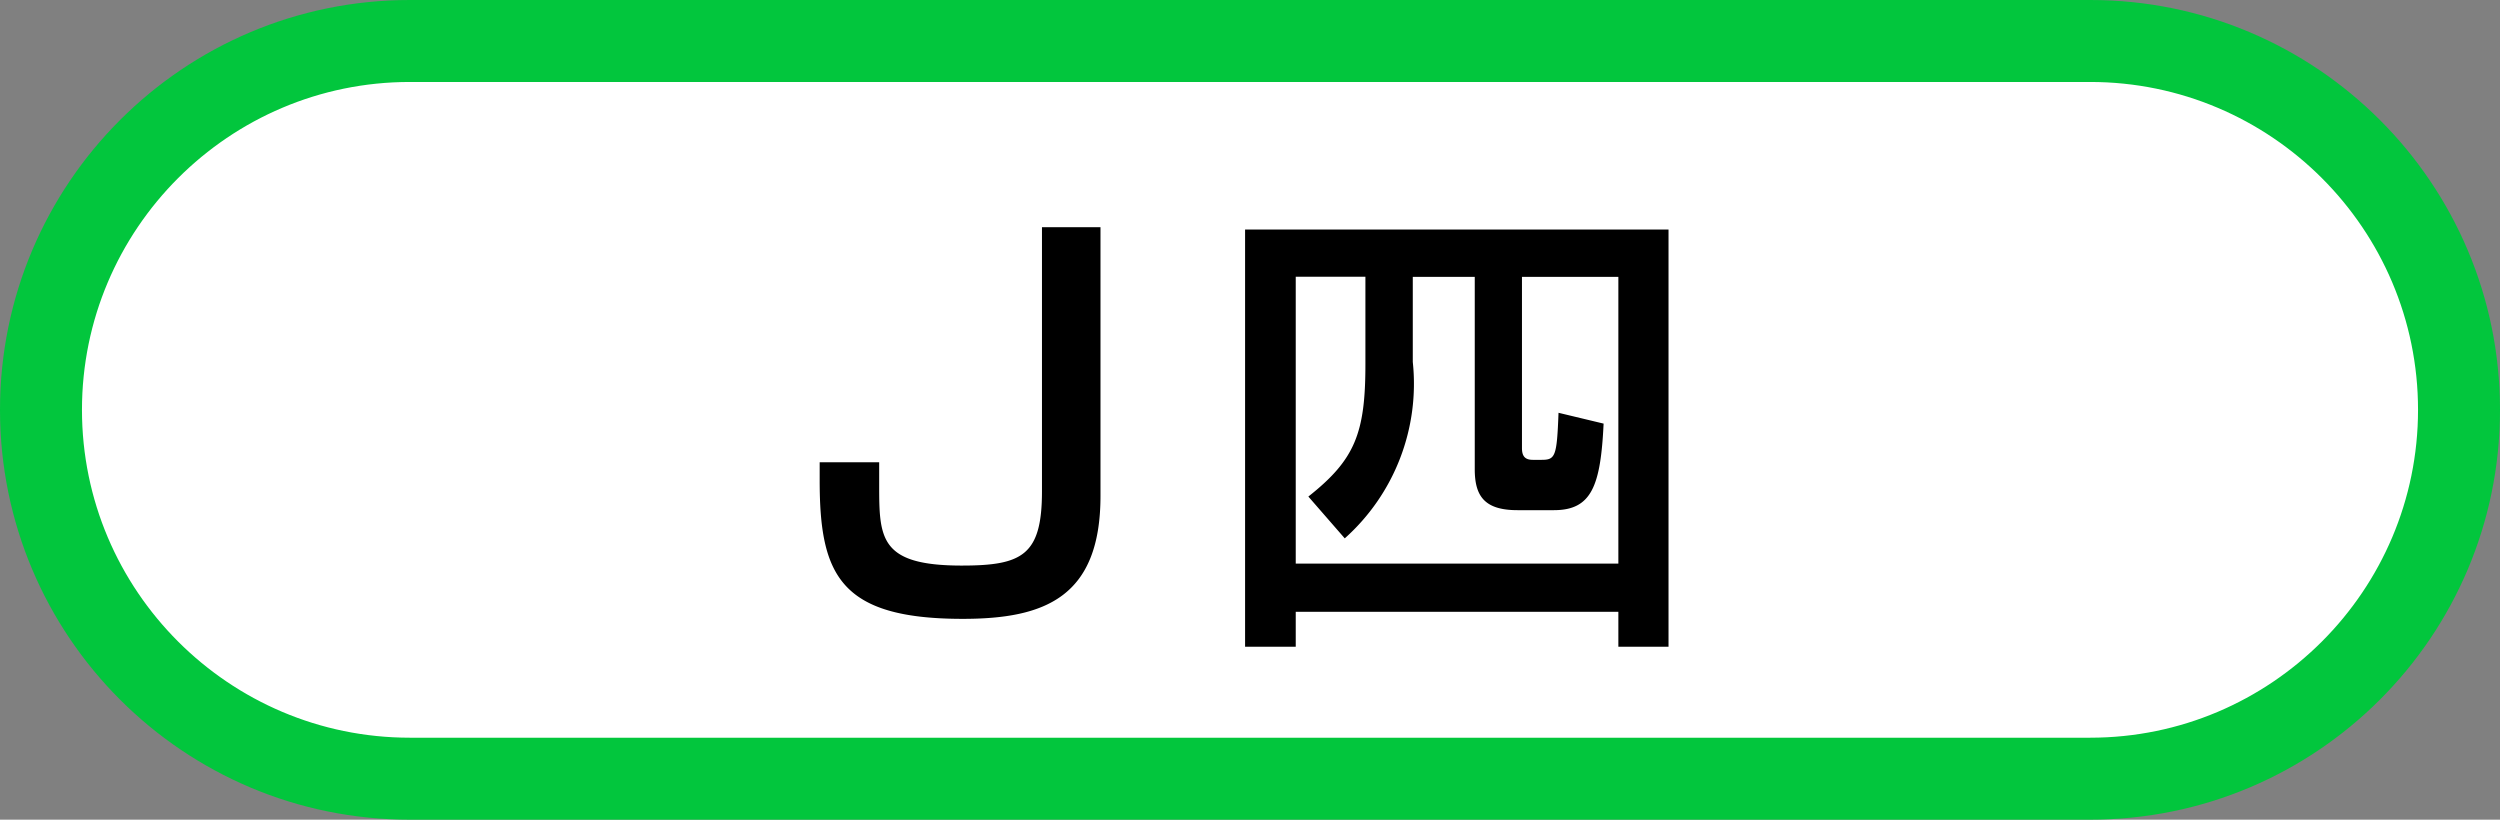
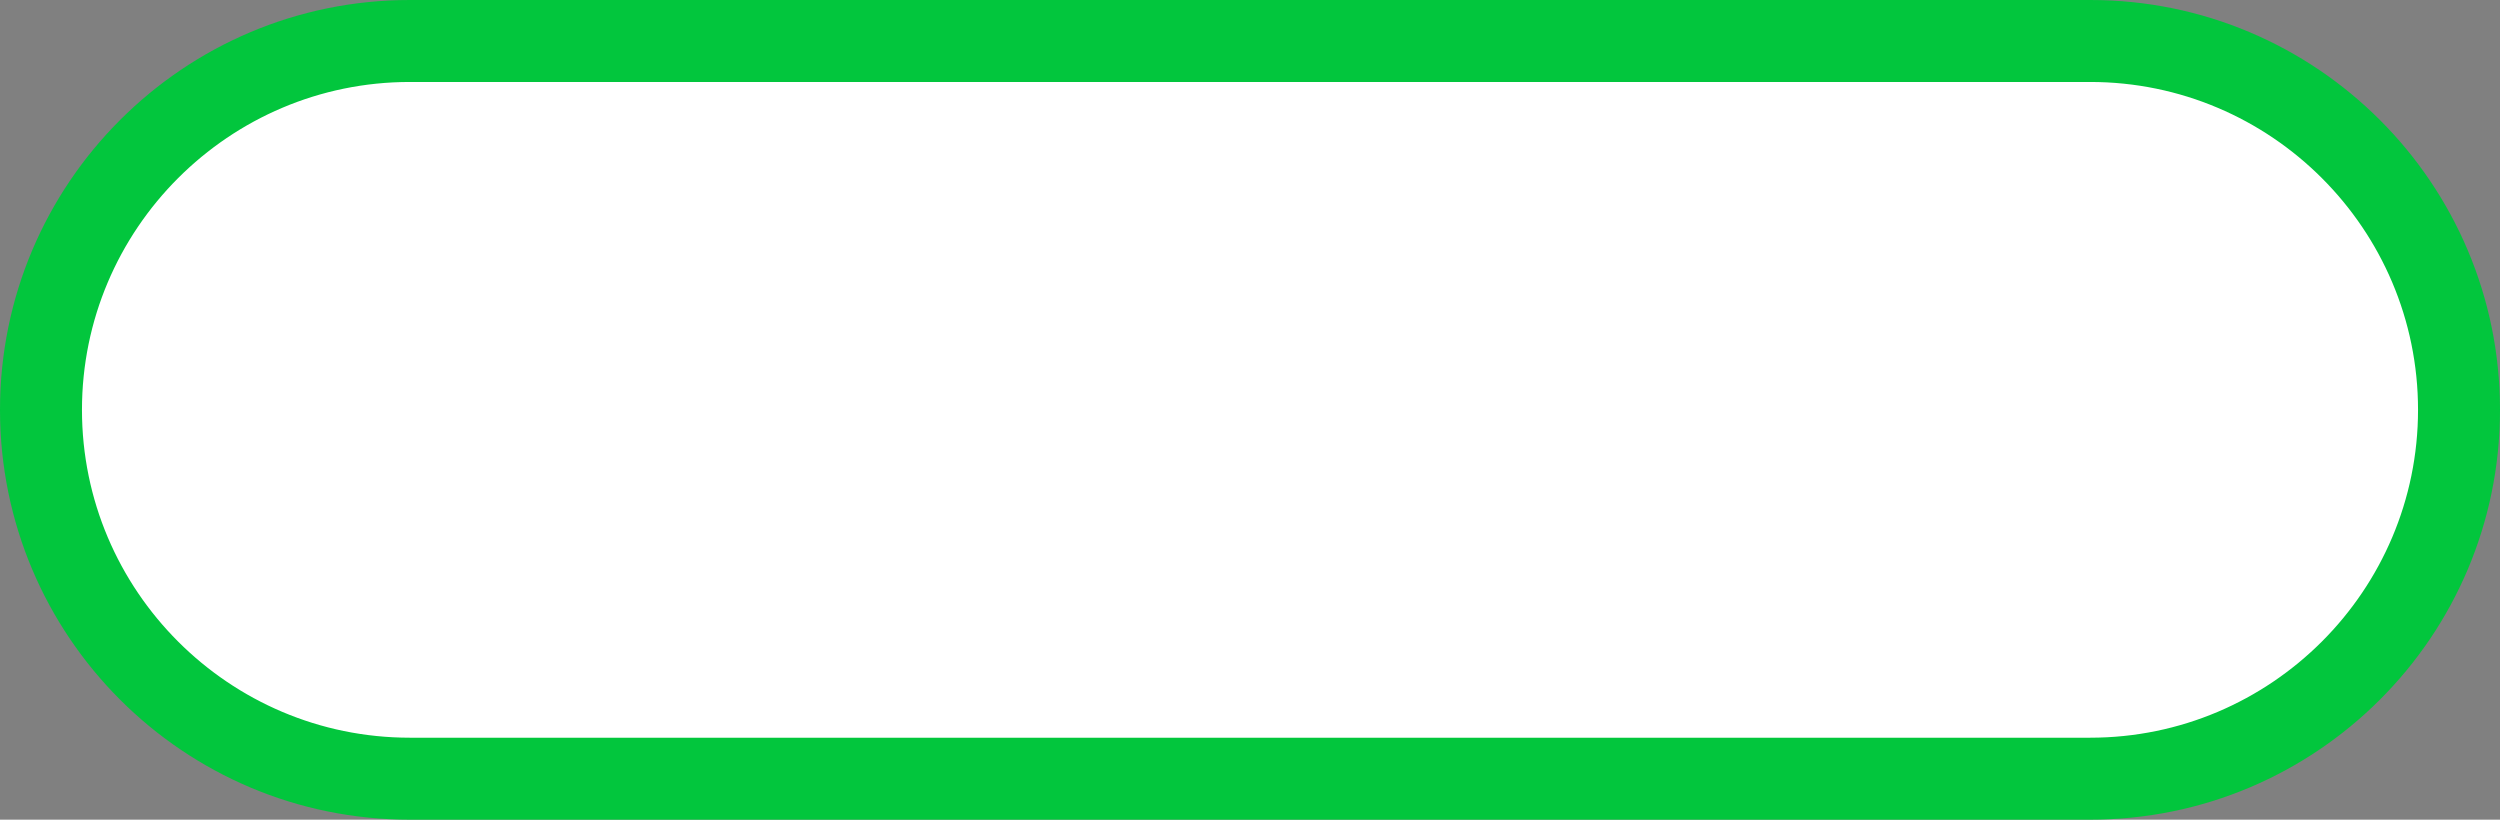
<svg xmlns="http://www.w3.org/2000/svg" width="61" height="20" viewBox="0 0 61 20">
  <rect x="0" y="0" width="61" height="20" fill="#808080" stroke="none" />
  <g id="グループ_1380" data-name="グループ 1380" transform="translate(-303 417)">
    <g id="パス_993" data-name="パス 993" transform="translate(303 -417)" fill="#fff">
      <path d="M 51 19 L 10 19 C 5.037 19 1 14.963 1 10 C 1 5.037 5.037 1 10 1 L 51 1 C 55.963 1 60 5.037 60 10 C 60 14.963 55.963 19 51 19 Z" stroke="none" />
      <path d="M 10 2 C 5.589 2 2 5.589 2 10 C 2 14.411 5.589 18 10 18 L 51 18 C 55.411 18 59 14.411 59 10 C 59 5.589 55.411 2 51 2 L 10 2 M 10 0 L 51 0 C 56.523 0 61 4.477 61 10 C 61 15.523 56.523 20 51 20 L 10 20 C 4.477 20 0 15.523 0 10 C 0 4.477 4.477 0 10 0 Z" stroke="none" fill="#02c63d" />
    </g>
-     <path id="パス_1148" data-name="パス 1148" d="M-4.128-9.456v6.444c0,1.56-.48,1.812-1.956,1.812C-8.1-1.2-8.1-1.872-8.1-3.192V-3.72H-9.552v.444C-9.552-.972-9.06.1-6.06.1c2,0,3.36-.528,3.36-3V-9.456ZM9.936.78H11.16V-9.4H.828V.78H2.064V-.072H9.936Zm0-2.028H2.064v-7h1.7v2.136c0,1.68-.252,2.328-1.392,3.228l.888,1.02A5.058,5.058,0,0,0,4.92-6.168V-8.244H6.432v4.692c0,.66.24,1,1.044,1h.888c.924,0,1.14-.6,1.212-2.112l-1.1-.264C8.436-3.864,8.4-3.78,8.064-3.78H7.848c-.2,0-.264-.1-.264-.288V-8.244H9.936Z" transform="translate(332.552 -402)" />
  </g>
</svg>